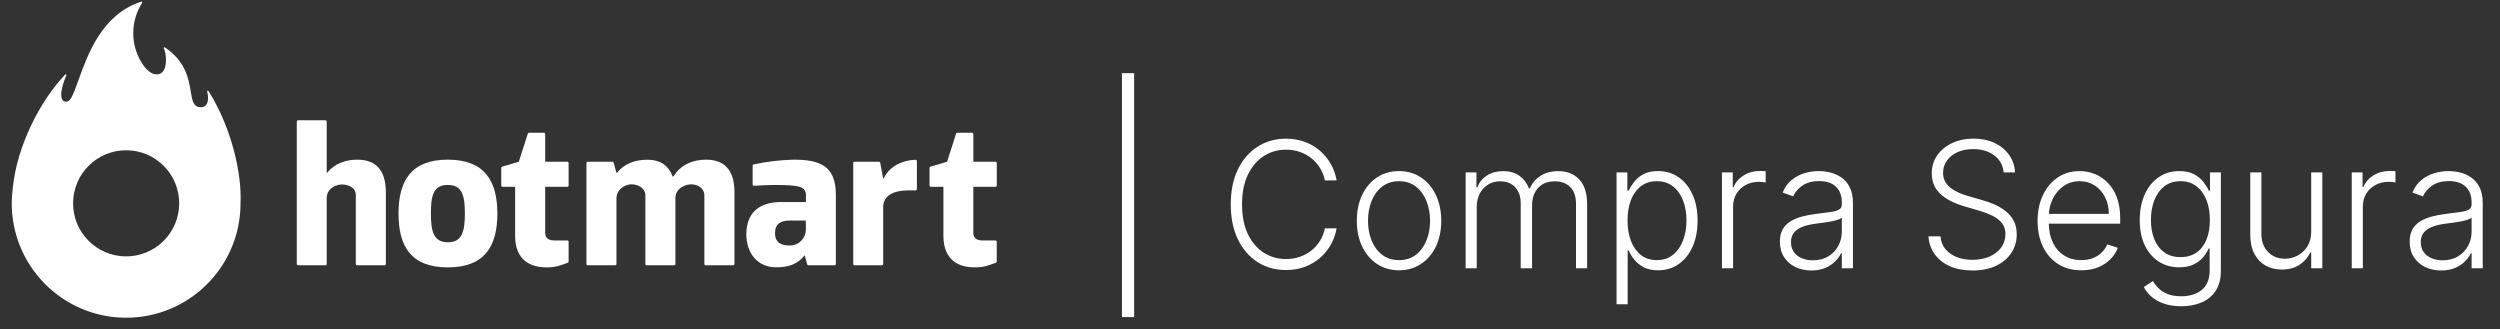
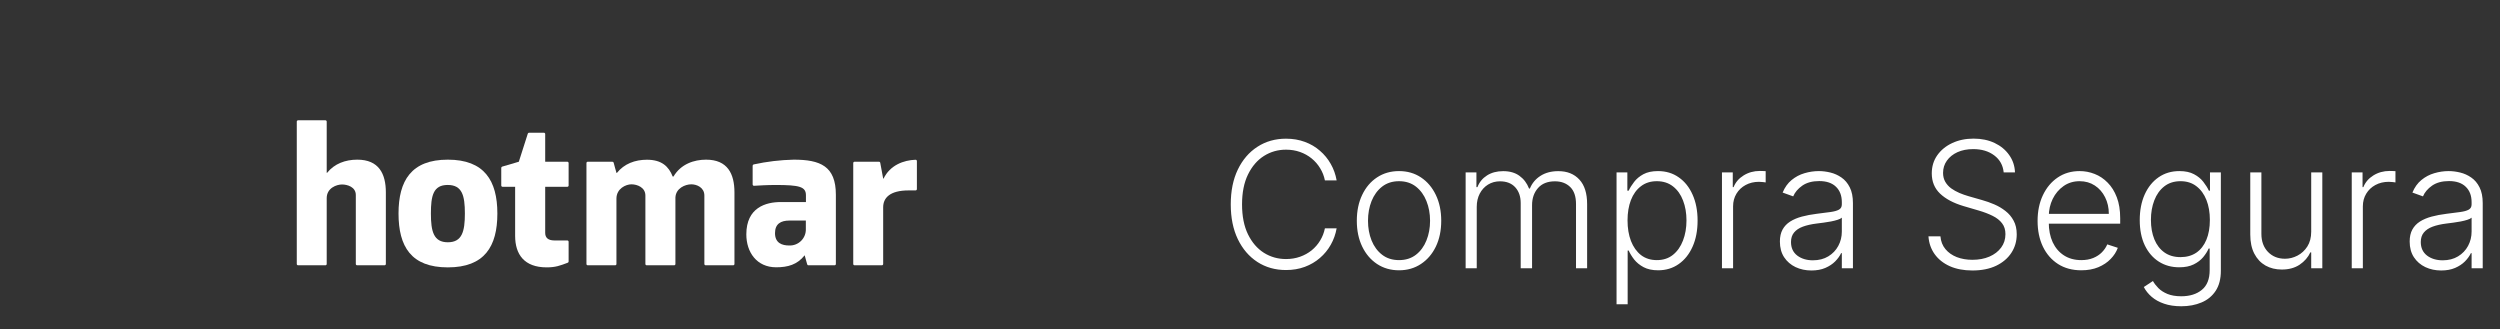
<svg xmlns="http://www.w3.org/2000/svg" width="205" height="27" viewBox="0 0 205 27" fill="none">
  <rect x="0" y="0" width="205" height="27" fill="#333333" stroke="none" />
  <path d="M24.336 21.648V9.97C24.336 9.912 24.383 9.864 24.442 9.864H26.684C26.742 9.864 26.79 9.912 26.79 9.97V14.172H26.822C27.419 13.424 28.315 13.092 29.3 13.092C31.065 13.092 31.64 14.247 31.64 15.777V21.648C31.639 21.706 31.592 21.753 31.534 21.754H29.283C29.224 21.754 29.177 21.707 29.177 21.648V15.991C29.177 15.33 28.483 15.127 28.043 15.127C27.602 15.127 26.79 15.416 26.79 16.248V21.648C26.79 21.707 26.742 21.754 26.684 21.754H24.442C24.414 21.754 24.387 21.743 24.367 21.723C24.347 21.703 24.336 21.676 24.336 21.648Z" fill="white" />
  <path d="M42.241 19.343V15.317H41.209C41.15 15.317 41.103 15.269 41.103 15.211V13.765C41.105 13.72 41.134 13.68 41.176 13.664L42.544 13.262L43.281 10.955C43.296 10.913 43.335 10.885 43.38 10.884H44.6C44.629 10.883 44.656 10.894 44.676 10.914C44.696 10.934 44.707 10.961 44.706 10.99V13.262H46.521C46.579 13.263 46.626 13.31 46.627 13.368V15.213C46.626 15.271 46.578 15.317 46.521 15.317H44.706V19.088C44.706 19.479 44.922 19.717 45.471 19.717H46.521C46.579 19.718 46.626 19.765 46.627 19.823V21.443C46.626 21.488 46.598 21.528 46.555 21.544C45.92 21.782 45.562 21.924 44.827 21.924C42.985 21.924 42.241 20.855 42.241 19.343Z" fill="white" />
-   <path d="M77.36 19.343V15.317H76.328C76.269 15.317 76.222 15.269 76.222 15.211V13.765C76.223 13.72 76.252 13.68 76.295 13.664L77.663 13.262L78.399 10.955C78.415 10.913 78.454 10.885 78.499 10.884H79.708C79.737 10.883 79.764 10.894 79.784 10.914C79.804 10.934 79.815 10.961 79.814 10.99V13.262H81.629C81.687 13.263 81.734 13.31 81.735 13.368V15.213C81.734 15.271 81.686 15.317 81.629 15.317H79.812V19.088C79.812 19.479 80.028 19.717 80.577 19.717H81.626C81.684 19.718 81.731 19.765 81.732 19.823V21.443C81.732 21.488 81.704 21.528 81.661 21.544C81.026 21.782 80.668 21.924 79.933 21.924C78.103 21.924 77.36 20.855 77.36 19.343Z" fill="white" />
  <path d="M48.089 21.651V13.368C48.089 13.31 48.137 13.262 48.195 13.262H50.217C50.263 13.263 50.303 13.293 50.319 13.336C50.319 13.373 50.552 14.178 50.552 14.178H50.587C51.181 13.433 52.064 13.098 53.049 13.098C54.255 13.098 54.836 13.643 55.16 14.474H55.227C55.834 13.448 56.914 13.092 57.895 13.092C59.661 13.092 60.225 14.248 60.225 15.777V21.651C60.224 21.708 60.177 21.754 60.119 21.754H57.864C57.807 21.754 57.76 21.708 57.758 21.651V16.034C57.758 15.371 57.132 15.114 56.691 15.114C56.177 15.114 55.419 15.438 55.384 16.194V21.651C55.384 21.678 55.373 21.705 55.353 21.725C55.333 21.744 55.306 21.755 55.278 21.754H53.025C52.969 21.753 52.923 21.707 52.922 21.651V16.034C52.922 15.371 52.256 15.114 51.775 15.114C51.332 15.114 50.548 15.455 50.548 16.289V21.651C50.547 21.707 50.501 21.753 50.444 21.754H48.195C48.138 21.754 48.09 21.708 48.089 21.651Z" fill="white" />
  <path fill-rule="evenodd" clip-rule="evenodd" d="M61.717 13.586V15.129C61.718 15.158 61.73 15.186 61.752 15.206C61.774 15.226 61.802 15.236 61.832 15.235C61.839 15.235 61.873 15.233 61.929 15.229C62.187 15.213 62.915 15.168 63.599 15.168C65.569 15.168 66.087 15.312 66.087 16.017V16.568H64.02C62.812 16.568 61.199 17.01 61.199 19.218C61.199 20.678 62.048 21.918 63.646 21.918C64.594 21.918 65.379 21.704 65.982 20.933L66.189 21.676C66.2 21.723 66.243 21.756 66.29 21.754H68.436C68.493 21.754 68.54 21.708 68.541 21.651V15.963C68.541 13.619 67.258 13.092 65.085 13.092C63.981 13.117 62.881 13.248 61.801 13.483C61.754 13.495 61.719 13.537 61.717 13.586ZM64.731 18.086H66.079V18.76C66.095 19.128 65.956 19.486 65.695 19.746C65.435 20.007 65.077 20.146 64.709 20.13C64.141 20.13 63.551 19.94 63.551 19.119C63.551 18.361 64.016 18.086 64.731 18.086Z" fill="white" />
  <path d="M69.966 21.65V13.368C69.967 13.31 70.014 13.263 70.072 13.262H72.076C72.127 13.262 72.171 13.298 72.18 13.348L72.42 14.644H72.452C72.992 13.532 74.113 13.132 75.075 13.1C75.104 13.098 75.132 13.109 75.152 13.129C75.173 13.149 75.185 13.177 75.185 13.206V15.508C75.184 15.566 75.137 15.613 75.079 15.614H74.504C72.96 15.614 72.42 16.234 72.42 16.999V21.65C72.419 21.707 72.371 21.753 72.314 21.753H70.072C70.014 21.753 69.967 21.707 69.966 21.65Z" fill="white" />
  <path fill-rule="evenodd" clip-rule="evenodd" d="M36.722 13.092C33.733 13.092 32.679 14.807 32.679 17.509C32.679 20.221 33.716 21.925 36.722 21.925C39.73 21.925 40.784 20.212 40.784 17.509C40.784 14.807 39.712 13.092 36.722 13.092ZM36.723 19.866C35.55 19.866 35.334 18.97 35.334 17.509C35.334 16.047 35.524 15.166 36.714 15.166C37.904 15.166 38.12 16.049 38.12 17.509C38.12 18.97 37.896 19.866 36.723 19.866Z" fill="white" />
-   <path fill-rule="evenodd" clip-rule="evenodd" d="M17.11 7.483C19.047 10.574 19.84 14.354 19.721 16.666C19.721 16.68 19.722 16.694 19.722 16.708C19.723 16.722 19.724 16.736 19.724 16.75C19.68 21.93 15.446 26.095 10.266 26.052C5.086 26.009 0.921 21.775 0.964 16.595C0.964 16.469 0.971 16.309 0.977 16.212C0.979 16.18 0.982 16.145 0.986 16.111C0.992 16.042 0.999 15.969 0.999 15.899C1.014 15.716 1.04 15.48 1.05 15.389C1.054 15.351 1.056 15.338 1.053 15.363C1.407 11.952 3.278 8.28 5.341 6.12C5.36 6.092 5.398 6.086 5.425 6.105C5.452 6.124 5.459 6.162 5.44 6.189C5.187 6.731 4.662 8.289 5.393 8.338C5.637 8.338 5.76 8.196 5.905 7.906C6.078 7.555 6.249 7.08 6.446 6.535C7.216 4.399 8.373 1.189 11.569 0.136C11.631 0.115 11.707 0.149 11.651 0.24C10.709 1.716 10.685 3.598 11.588 5.098C12.241 6.178 12.921 6.258 13.293 5.936C13.752 5.532 13.634 4.346 13.435 3.966C13.403 3.904 13.472 3.852 13.53 3.891C15.234 5.042 15.473 6.49 15.643 7.513C15.763 8.241 15.847 8.753 16.399 8.79C17.148 8.842 17.118 7.991 16.989 7.518C16.969 7.433 17.058 7.403 17.11 7.483ZM5.993 16.638C5.974 19.04 7.905 21.003 10.307 21.023C11.462 21.033 12.573 20.583 13.396 19.773C14.219 18.962 14.686 17.858 14.694 16.703C14.711 14.301 12.778 12.34 10.376 12.322C7.974 12.304 6.012 14.236 5.993 16.638Z" fill="white" />
  <path d="M109.604 14.792H108.642C108.57 14.433 108.441 14.102 108.253 13.798C108.069 13.491 107.836 13.223 107.557 12.995C107.277 12.766 106.959 12.588 106.604 12.462C106.249 12.336 105.865 12.273 105.452 12.273C104.79 12.273 104.186 12.445 103.64 12.79C103.097 13.134 102.662 13.641 102.335 14.31C102.01 14.976 101.848 15.792 101.848 16.758C101.848 17.73 102.01 18.549 102.335 19.215C102.662 19.881 103.097 20.386 103.64 20.73C104.186 21.072 104.79 21.242 105.452 21.242C105.865 21.242 106.249 21.179 106.604 21.053C106.959 20.927 107.277 20.751 107.557 20.526C107.836 20.297 108.069 20.029 108.253 19.722C108.441 19.415 108.57 19.082 108.642 18.723H109.604C109.519 19.205 109.359 19.654 109.123 20.07C108.891 20.483 108.594 20.845 108.232 21.155C107.874 21.466 107.461 21.708 106.993 21.882C106.526 22.056 106.012 22.143 105.452 22.143C104.572 22.143 103.79 21.923 103.108 21.483C102.425 21.039 101.889 20.415 101.5 19.609C101.114 18.804 100.922 17.853 100.922 16.758C100.922 15.662 101.114 14.711 101.5 13.906C101.889 13.1 102.425 12.477 103.108 12.037C103.79 11.594 104.572 11.372 105.452 11.372C106.012 11.372 106.526 11.459 106.993 11.633C107.461 11.803 107.874 12.046 108.232 12.36C108.594 12.67 108.891 13.032 109.123 13.445C109.359 13.858 109.519 14.307 109.604 14.792ZM114.72 22.164C114.041 22.164 113.44 21.991 112.918 21.647C112.399 21.302 111.993 20.826 111.7 20.218C111.406 19.607 111.259 18.903 111.259 18.104C111.259 17.299 111.406 16.59 111.7 15.979C111.993 15.365 112.399 14.887 112.918 14.546C113.44 14.201 114.041 14.029 114.72 14.029C115.399 14.029 115.998 14.201 116.517 14.546C117.036 14.891 117.442 15.368 117.736 15.979C118.033 16.59 118.181 17.299 118.181 18.104C118.181 18.903 118.034 19.607 117.741 20.218C117.447 20.826 117.039 21.302 116.517 21.647C115.998 21.991 115.399 22.164 114.72 22.164ZM114.72 21.329C115.266 21.329 115.729 21.183 116.108 20.889C116.486 20.596 116.773 20.205 116.968 19.717C117.166 19.229 117.265 18.691 117.265 18.104C117.265 17.517 117.166 16.978 116.968 16.486C116.773 15.995 116.486 15.601 116.108 15.303C115.729 15.007 115.266 14.858 114.72 14.858C114.178 14.858 113.715 15.007 113.333 15.303C112.954 15.601 112.666 15.995 112.468 16.486C112.273 16.978 112.176 17.517 112.176 18.104C112.176 18.691 112.273 19.229 112.468 19.717C112.666 20.205 112.954 20.596 113.333 20.889C113.712 21.183 114.174 21.329 114.72 21.329ZM120.182 22V14.136H121.067V15.345H121.149C121.306 14.938 121.567 14.619 121.932 14.387C122.301 14.152 122.743 14.034 123.258 14.034C123.801 14.034 124.247 14.162 124.595 14.418C124.946 14.67 125.209 15.018 125.383 15.462H125.45C125.627 15.025 125.916 14.679 126.315 14.423C126.718 14.164 127.206 14.034 127.779 14.034C128.509 14.034 129.086 14.264 129.509 14.725C129.933 15.182 130.144 15.851 130.144 16.732V22H129.233V16.732C129.233 16.111 129.074 15.645 128.757 15.334C128.439 15.024 128.021 14.868 127.503 14.868C126.902 14.868 126.439 15.053 126.115 15.421C125.791 15.79 125.629 16.258 125.629 16.824V22H124.697V16.65C124.697 16.118 124.549 15.688 124.252 15.36C123.955 15.032 123.537 14.868 122.997 14.868C122.636 14.868 122.31 14.957 122.019 15.135C121.733 15.312 121.506 15.559 121.339 15.877C121.175 16.191 121.093 16.553 121.093 16.962V22H120.182ZM132.557 24.949V14.136H133.443V15.636H133.55C133.659 15.401 133.81 15.16 134.001 14.914C134.192 14.665 134.444 14.455 134.758 14.285C135.076 14.114 135.475 14.029 135.956 14.029C136.605 14.029 137.171 14.199 137.656 14.541C138.144 14.879 138.523 15.353 138.793 15.964C139.066 16.572 139.202 17.28 139.202 18.089C139.202 18.901 139.066 19.613 138.793 20.224C138.523 20.834 138.144 21.311 137.656 21.652C137.171 21.993 136.608 22.164 135.967 22.164C135.492 22.164 135.095 22.078 134.774 21.908C134.456 21.737 134.199 21.527 134.001 21.278C133.806 21.026 133.656 20.78 133.55 20.541H133.468V24.949H132.557ZM133.458 18.073C133.458 18.708 133.552 19.271 133.74 19.763C133.931 20.251 134.204 20.635 134.559 20.915C134.917 21.191 135.351 21.329 135.859 21.329C136.381 21.329 136.822 21.186 137.18 20.899C137.542 20.609 137.816 20.218 138.004 19.727C138.195 19.235 138.291 18.684 138.291 18.073C138.291 17.469 138.197 16.925 138.009 16.44C137.825 15.955 137.552 15.572 137.19 15.288C136.828 15.002 136.385 14.858 135.859 14.858C135.347 14.858 134.912 14.996 134.554 15.273C134.195 15.546 133.922 15.925 133.734 16.409C133.55 16.891 133.458 17.445 133.458 18.073ZM141.201 22V14.136H142.087V15.345H142.154C142.311 14.949 142.584 14.63 142.973 14.387C143.365 14.141 143.809 14.018 144.304 14.018C144.379 14.018 144.463 14.02 144.555 14.024C144.647 14.027 144.724 14.03 144.785 14.034V14.96C144.744 14.954 144.673 14.944 144.57 14.93C144.468 14.916 144.357 14.909 144.237 14.909C143.828 14.909 143.463 14.996 143.142 15.17C142.824 15.341 142.573 15.578 142.389 15.882C142.205 16.186 142.113 16.532 142.113 16.921V22H141.201ZM148.537 22.179C148.062 22.179 147.629 22.087 147.236 21.903C146.844 21.715 146.531 21.445 146.299 21.094C146.067 20.739 145.951 20.309 145.951 19.804C145.951 19.415 146.025 19.087 146.171 18.821C146.318 18.555 146.526 18.336 146.796 18.165C147.066 17.995 147.385 17.86 147.753 17.761C148.122 17.662 148.528 17.585 148.972 17.531C149.412 17.476 149.784 17.428 150.088 17.387C150.395 17.346 150.629 17.281 150.789 17.193C150.95 17.104 151.03 16.961 151.03 16.763V16.578C151.03 16.043 150.869 15.621 150.549 15.314C150.231 15.003 149.774 14.848 149.176 14.848C148.61 14.848 148.147 14.973 147.789 15.222C147.434 15.471 147.185 15.764 147.042 16.102L146.176 15.79C146.354 15.36 146.6 15.017 146.914 14.761C147.228 14.502 147.579 14.316 147.968 14.203C148.357 14.087 148.752 14.029 149.151 14.029C149.451 14.029 149.764 14.068 150.088 14.146C150.415 14.225 150.719 14.361 150.999 14.556C151.279 14.747 151.506 15.015 151.68 15.36C151.854 15.701 151.941 16.135 151.941 16.66V22H151.03V20.756H150.973C150.864 20.988 150.702 21.213 150.487 21.432C150.272 21.65 150.002 21.829 149.678 21.969C149.354 22.109 148.973 22.179 148.537 22.179ZM148.659 21.345C149.144 21.345 149.564 21.237 149.919 21.022C150.274 20.807 150.547 20.522 150.738 20.167C150.933 19.809 151.03 19.415 151.03 18.985V17.848C150.962 17.913 150.847 17.971 150.687 18.022C150.53 18.073 150.347 18.119 150.139 18.16C149.934 18.198 149.729 18.23 149.525 18.258C149.32 18.285 149.136 18.309 148.972 18.329C148.528 18.384 148.149 18.469 147.835 18.585C147.521 18.701 147.281 18.862 147.113 19.067C146.946 19.268 146.862 19.527 146.862 19.845C146.862 20.323 147.033 20.693 147.374 20.956C147.716 21.215 148.144 21.345 148.659 21.345ZM164.302 14.136C164.244 13.553 163.987 13.088 163.529 12.744C163.072 12.399 162.497 12.227 161.804 12.227C161.316 12.227 160.886 12.31 160.514 12.477C160.145 12.645 159.855 12.877 159.644 13.174C159.435 13.467 159.331 13.802 159.331 14.177C159.331 14.454 159.391 14.696 159.51 14.904C159.63 15.112 159.79 15.292 159.992 15.442C160.196 15.588 160.422 15.715 160.667 15.821C160.917 15.926 161.167 16.015 161.42 16.087L162.526 16.404C162.86 16.496 163.195 16.614 163.529 16.758C163.864 16.901 164.169 17.082 164.446 17.3C164.726 17.515 164.949 17.78 165.116 18.094C165.287 18.404 165.372 18.778 165.372 19.215C165.372 19.775 165.227 20.278 164.937 20.725C164.647 21.172 164.231 21.527 163.688 21.79C163.145 22.049 162.495 22.179 161.737 22.179C161.024 22.179 160.405 22.061 159.879 21.826C159.353 21.587 158.94 21.258 158.64 20.838C158.34 20.418 158.171 19.932 158.133 19.379H159.116C159.15 19.792 159.287 20.142 159.526 20.428C159.765 20.715 160.075 20.933 160.458 21.084C160.84 21.23 161.266 21.304 161.737 21.304C162.26 21.304 162.724 21.217 163.13 21.043C163.54 20.865 163.86 20.619 164.092 20.305C164.328 19.988 164.446 19.619 164.446 19.2C164.446 18.845 164.354 18.548 164.169 18.309C163.985 18.066 163.727 17.863 163.396 17.7C163.069 17.536 162.688 17.391 162.255 17.264L161 16.896C160.178 16.65 159.539 16.31 159.086 15.877C158.632 15.444 158.405 14.891 158.405 14.218C158.405 13.655 158.555 13.16 158.855 12.733C159.159 12.303 159.568 11.969 160.084 11.73C160.603 11.488 161.185 11.367 161.83 11.367C162.482 11.367 163.058 11.486 163.56 11.725C164.062 11.964 164.459 12.293 164.753 12.713C165.05 13.129 165.209 13.604 165.229 14.136H164.302ZM170.666 22.164C169.932 22.164 169.297 21.993 168.762 21.652C168.226 21.307 167.811 20.831 167.518 20.224C167.227 19.613 167.082 18.91 167.082 18.114C167.082 17.322 167.227 16.619 167.518 16.005C167.811 15.387 168.216 14.904 168.731 14.556C169.25 14.204 169.849 14.029 170.528 14.029C170.954 14.029 171.366 14.107 171.762 14.264C172.158 14.418 172.513 14.655 172.827 14.976C173.144 15.293 173.395 15.694 173.579 16.179C173.763 16.66 173.856 17.23 173.856 17.889V18.34H167.712V17.536H172.924C172.924 17.031 172.821 16.577 172.617 16.174C172.415 15.768 172.134 15.447 171.772 15.211C171.414 14.976 170.999 14.858 170.528 14.858C170.03 14.858 169.591 14.991 169.212 15.258C168.833 15.524 168.536 15.875 168.321 16.312C168.11 16.749 168.002 17.227 167.999 17.746V18.227C167.999 18.851 168.106 19.398 168.321 19.865C168.54 20.329 168.849 20.689 169.248 20.945C169.647 21.201 170.12 21.329 170.666 21.329C171.038 21.329 171.364 21.271 171.644 21.155C171.927 21.039 172.164 20.884 172.356 20.689C172.55 20.491 172.697 20.275 172.796 20.039L173.661 20.321C173.542 20.652 173.345 20.957 173.072 21.237C172.803 21.517 172.465 21.742 172.059 21.913C171.656 22.08 171.192 22.164 170.666 22.164ZM178.864 25.113C178.328 25.113 177.859 25.043 177.456 24.903C177.053 24.766 176.714 24.579 176.437 24.34C176.161 24.101 175.946 23.833 175.792 23.536L176.54 23.044C176.652 23.242 176.802 23.437 176.99 23.628C177.181 23.819 177.429 23.978 177.732 24.104C178.04 24.23 178.417 24.294 178.864 24.294C179.56 24.294 180.122 24.119 180.548 23.771C180.978 23.423 181.193 22.882 181.193 22.148V20.377H181.111C181.006 20.616 180.854 20.855 180.656 21.094C180.458 21.329 180.198 21.526 179.878 21.683C179.56 21.84 179.166 21.918 178.695 21.918C178.067 21.918 177.509 21.763 177.021 21.452C176.536 21.142 176.154 20.698 175.874 20.121C175.598 19.541 175.459 18.85 175.459 18.048C175.459 17.252 175.594 16.553 175.864 15.949C176.137 15.345 176.517 14.873 177.005 14.536C177.494 14.198 178.062 14.029 178.71 14.029C179.192 14.029 179.591 14.114 179.908 14.285C180.226 14.452 180.48 14.66 180.671 14.909C180.866 15.159 181.018 15.401 181.127 15.636H181.219V14.136H182.11V22.205C182.11 22.87 181.968 23.418 181.685 23.848C181.401 24.278 181.016 24.596 180.528 24.8C180.04 25.009 179.485 25.113 178.864 25.113ZM178.802 21.084C179.308 21.084 179.739 20.962 180.098 20.72C180.456 20.474 180.731 20.123 180.922 19.666C181.113 19.208 181.209 18.664 181.209 18.032C181.209 17.418 181.115 16.874 180.927 16.399C180.739 15.921 180.466 15.546 180.108 15.273C179.753 14.996 179.318 14.858 178.802 14.858C178.277 14.858 177.833 15 177.471 15.283C177.11 15.566 176.837 15.949 176.652 16.43C176.468 16.908 176.376 17.442 176.376 18.032C176.376 18.633 176.47 19.164 176.657 19.625C176.845 20.082 177.12 20.44 177.482 20.7C177.843 20.956 178.284 21.084 178.802 21.084ZM189.519 18.995V14.136H190.43V22H189.519V20.695H189.447C189.263 21.097 188.971 21.433 188.572 21.703C188.173 21.969 187.685 22.102 187.108 22.102C186.606 22.102 186.161 21.993 185.772 21.775C185.382 21.553 185.077 21.229 184.855 20.802C184.633 20.375 184.522 19.852 184.522 19.23V14.136H185.434V19.174C185.434 19.788 185.615 20.283 185.976 20.659C186.338 21.031 186.802 21.217 187.369 21.217C187.724 21.217 188.065 21.131 188.393 20.961C188.72 20.79 188.99 20.541 189.202 20.213C189.413 19.882 189.519 19.476 189.519 18.995ZM192.843 22V14.136H193.729V15.345H193.795C193.952 14.949 194.225 14.63 194.614 14.387C195.007 14.141 195.451 14.018 195.945 14.018C196.021 14.018 196.104 14.02 196.196 14.024C196.288 14.027 196.365 14.03 196.427 14.034V14.96C196.386 14.954 196.314 14.944 196.212 14.93C196.109 14.916 195.998 14.909 195.879 14.909C195.469 14.909 195.104 14.996 194.783 15.17C194.466 15.341 194.215 15.578 194.031 15.882C193.846 16.186 193.754 16.532 193.754 16.921V22H192.843ZM200.178 22.179C199.704 22.179 199.27 22.087 198.878 21.903C198.485 21.715 198.173 21.445 197.941 21.094C197.709 20.739 197.593 20.309 197.593 19.804C197.593 19.415 197.666 19.087 197.813 18.821C197.96 18.555 198.168 18.336 198.437 18.165C198.707 17.995 199.026 17.86 199.395 17.761C199.763 17.662 200.17 17.585 200.613 17.531C201.054 17.476 201.426 17.428 201.729 17.387C202.037 17.346 202.27 17.281 202.431 17.193C202.591 17.104 202.671 16.961 202.671 16.763V16.578C202.671 16.043 202.511 15.621 202.19 15.314C201.873 15.003 201.415 14.848 200.818 14.848C200.252 14.848 199.789 14.973 199.431 15.222C199.076 15.471 198.827 15.764 198.683 16.102L197.818 15.79C197.995 15.36 198.241 15.017 198.555 14.761C198.869 14.502 199.221 14.316 199.61 14.203C199.999 14.087 200.393 14.029 200.792 14.029C201.093 14.029 201.405 14.068 201.729 14.146C202.057 14.225 202.361 14.361 202.641 14.556C202.921 14.747 203.148 15.015 203.322 15.36C203.496 15.701 203.583 16.135 203.583 16.66V22H202.671V20.756H202.615C202.506 20.988 202.344 21.213 202.129 21.432C201.914 21.65 201.644 21.829 201.32 21.969C200.996 22.109 200.615 22.179 200.178 22.179ZM200.301 21.345C200.786 21.345 201.205 21.237 201.56 21.022C201.915 20.807 202.188 20.522 202.38 20.167C202.574 19.809 202.671 19.415 202.671 18.985V17.848C202.603 17.913 202.489 17.971 202.328 18.022C202.171 18.073 201.989 18.119 201.781 18.16C201.576 18.198 201.371 18.23 201.166 18.258C200.961 18.285 200.777 18.309 200.613 18.329C200.17 18.384 199.791 18.469 199.477 18.585C199.163 18.701 198.922 18.862 198.755 19.067C198.588 19.268 198.504 19.527 198.504 19.845C198.504 20.323 198.675 20.693 199.016 20.956C199.357 21.215 199.786 21.345 200.301 21.345Z" fill="white" />
-   <line x1="92.5" y1="6" x2="92.5" y2="26" stroke="white" />
</svg>